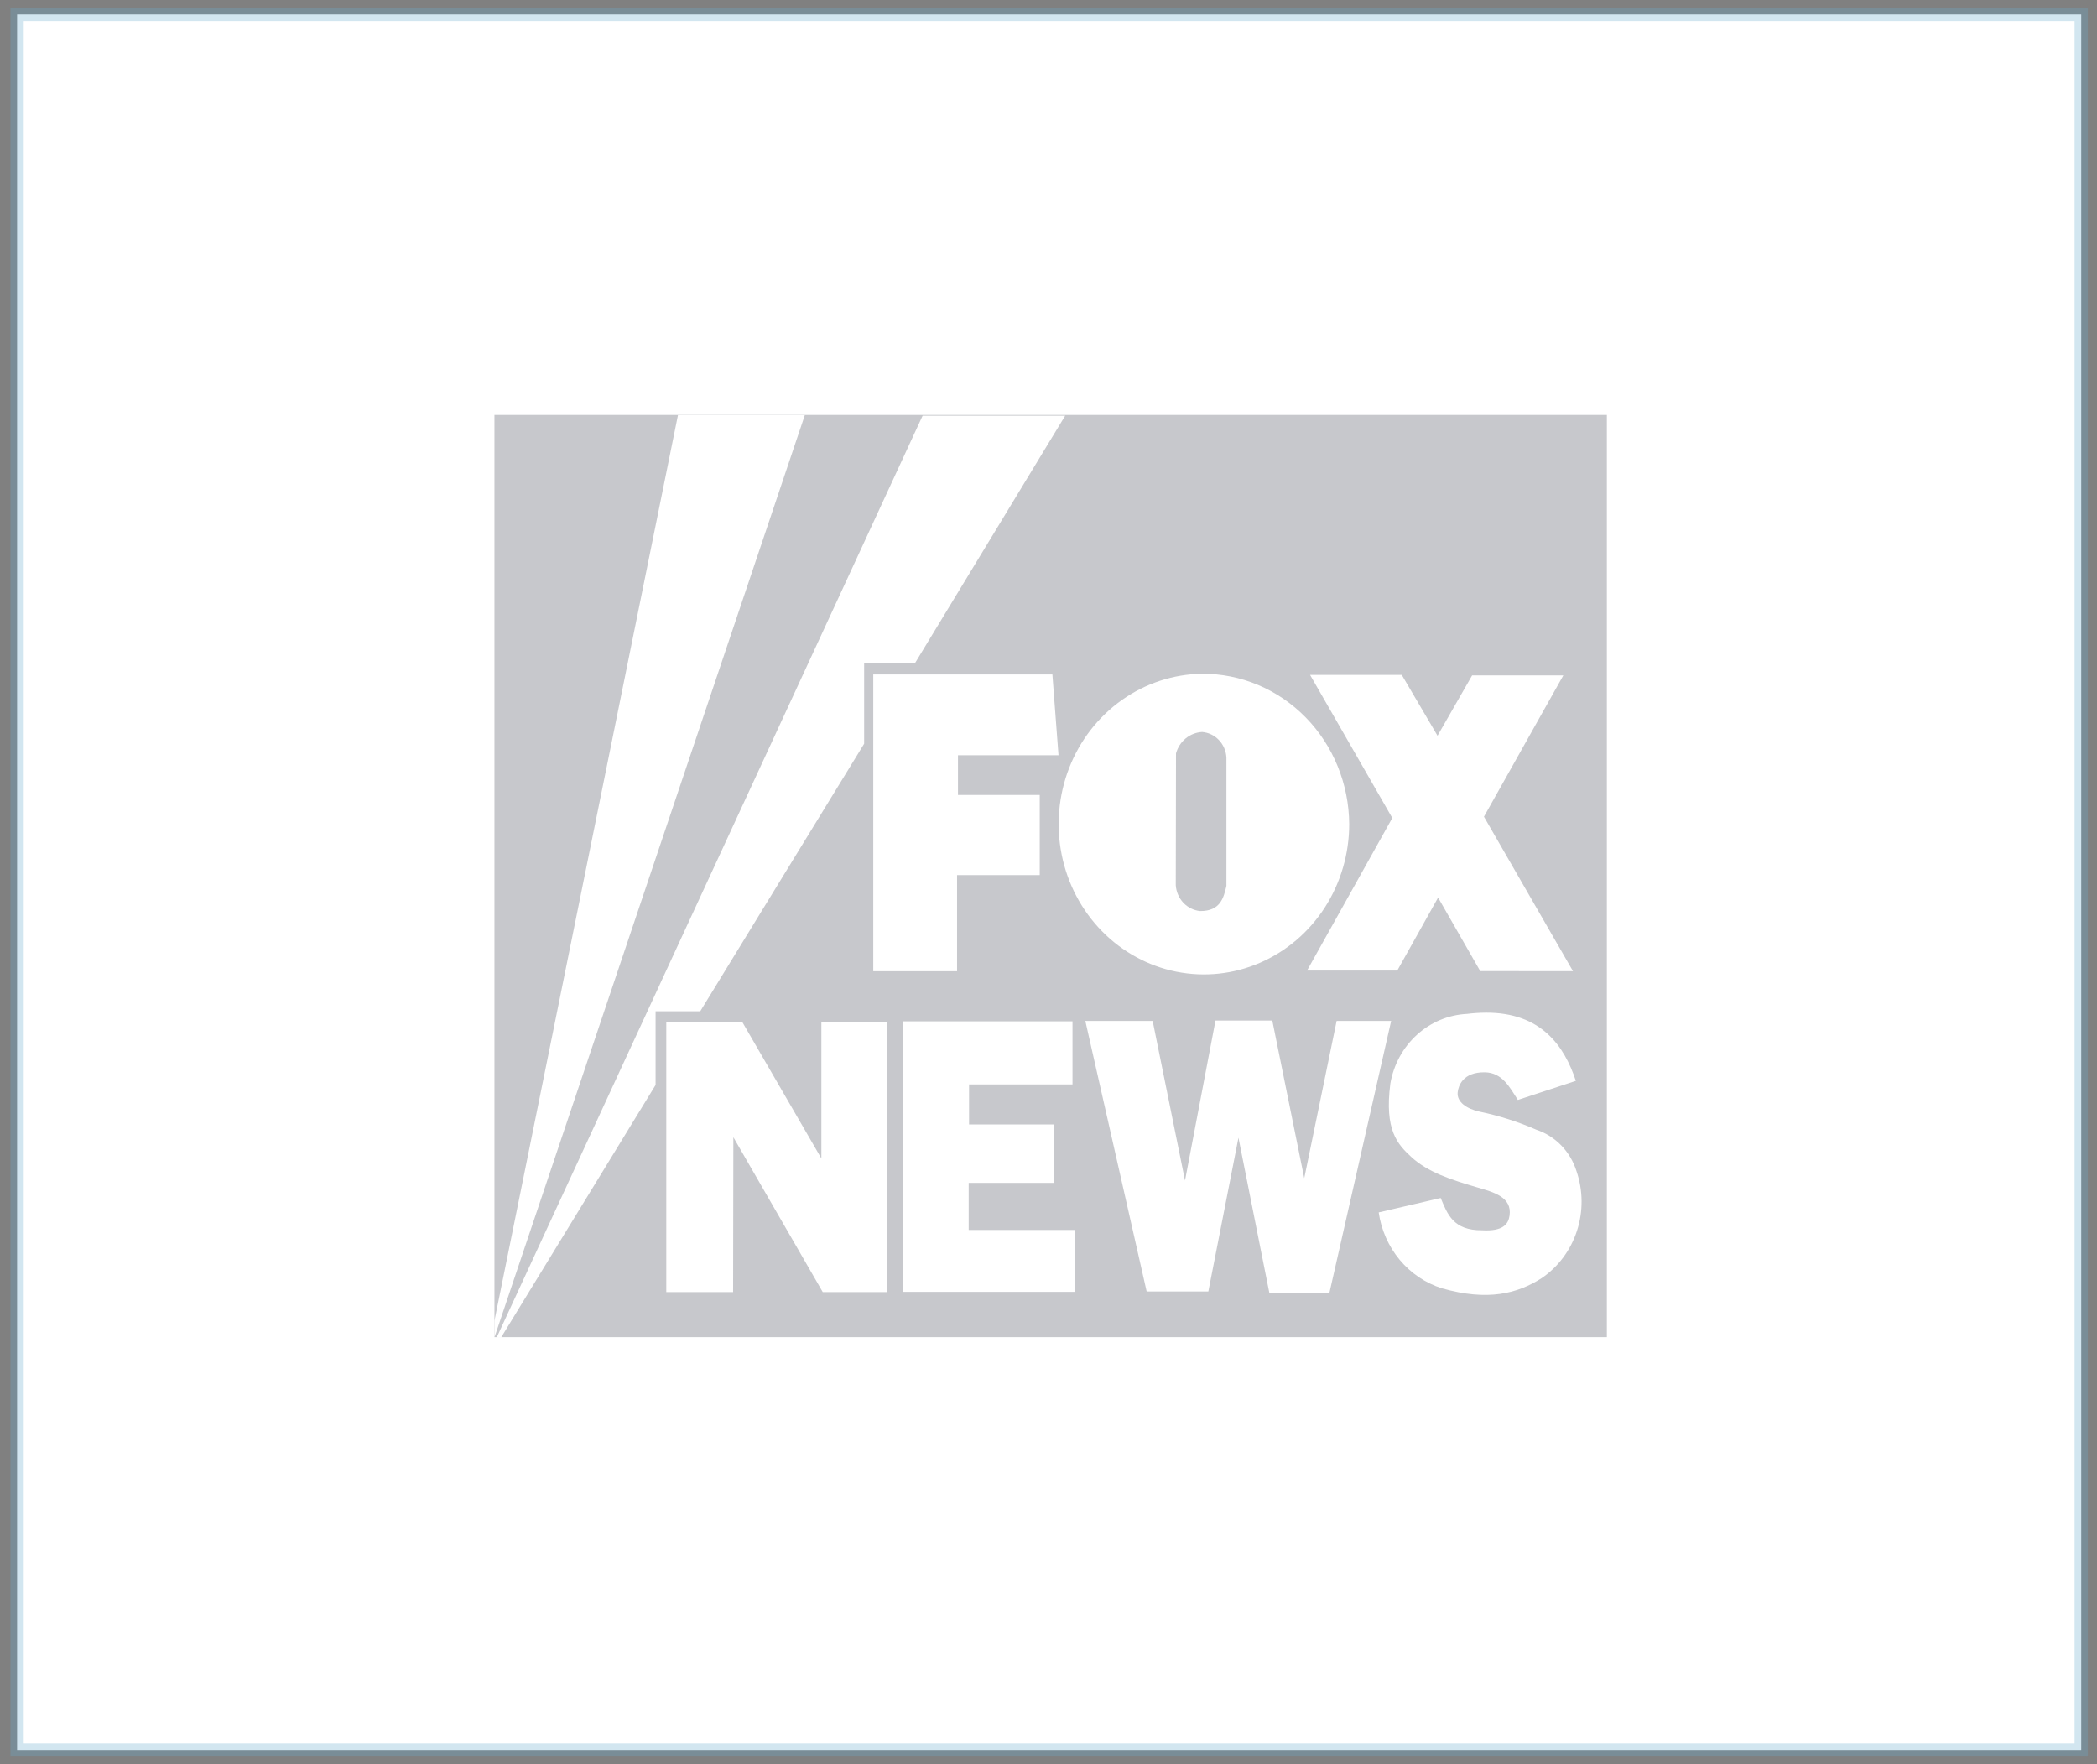
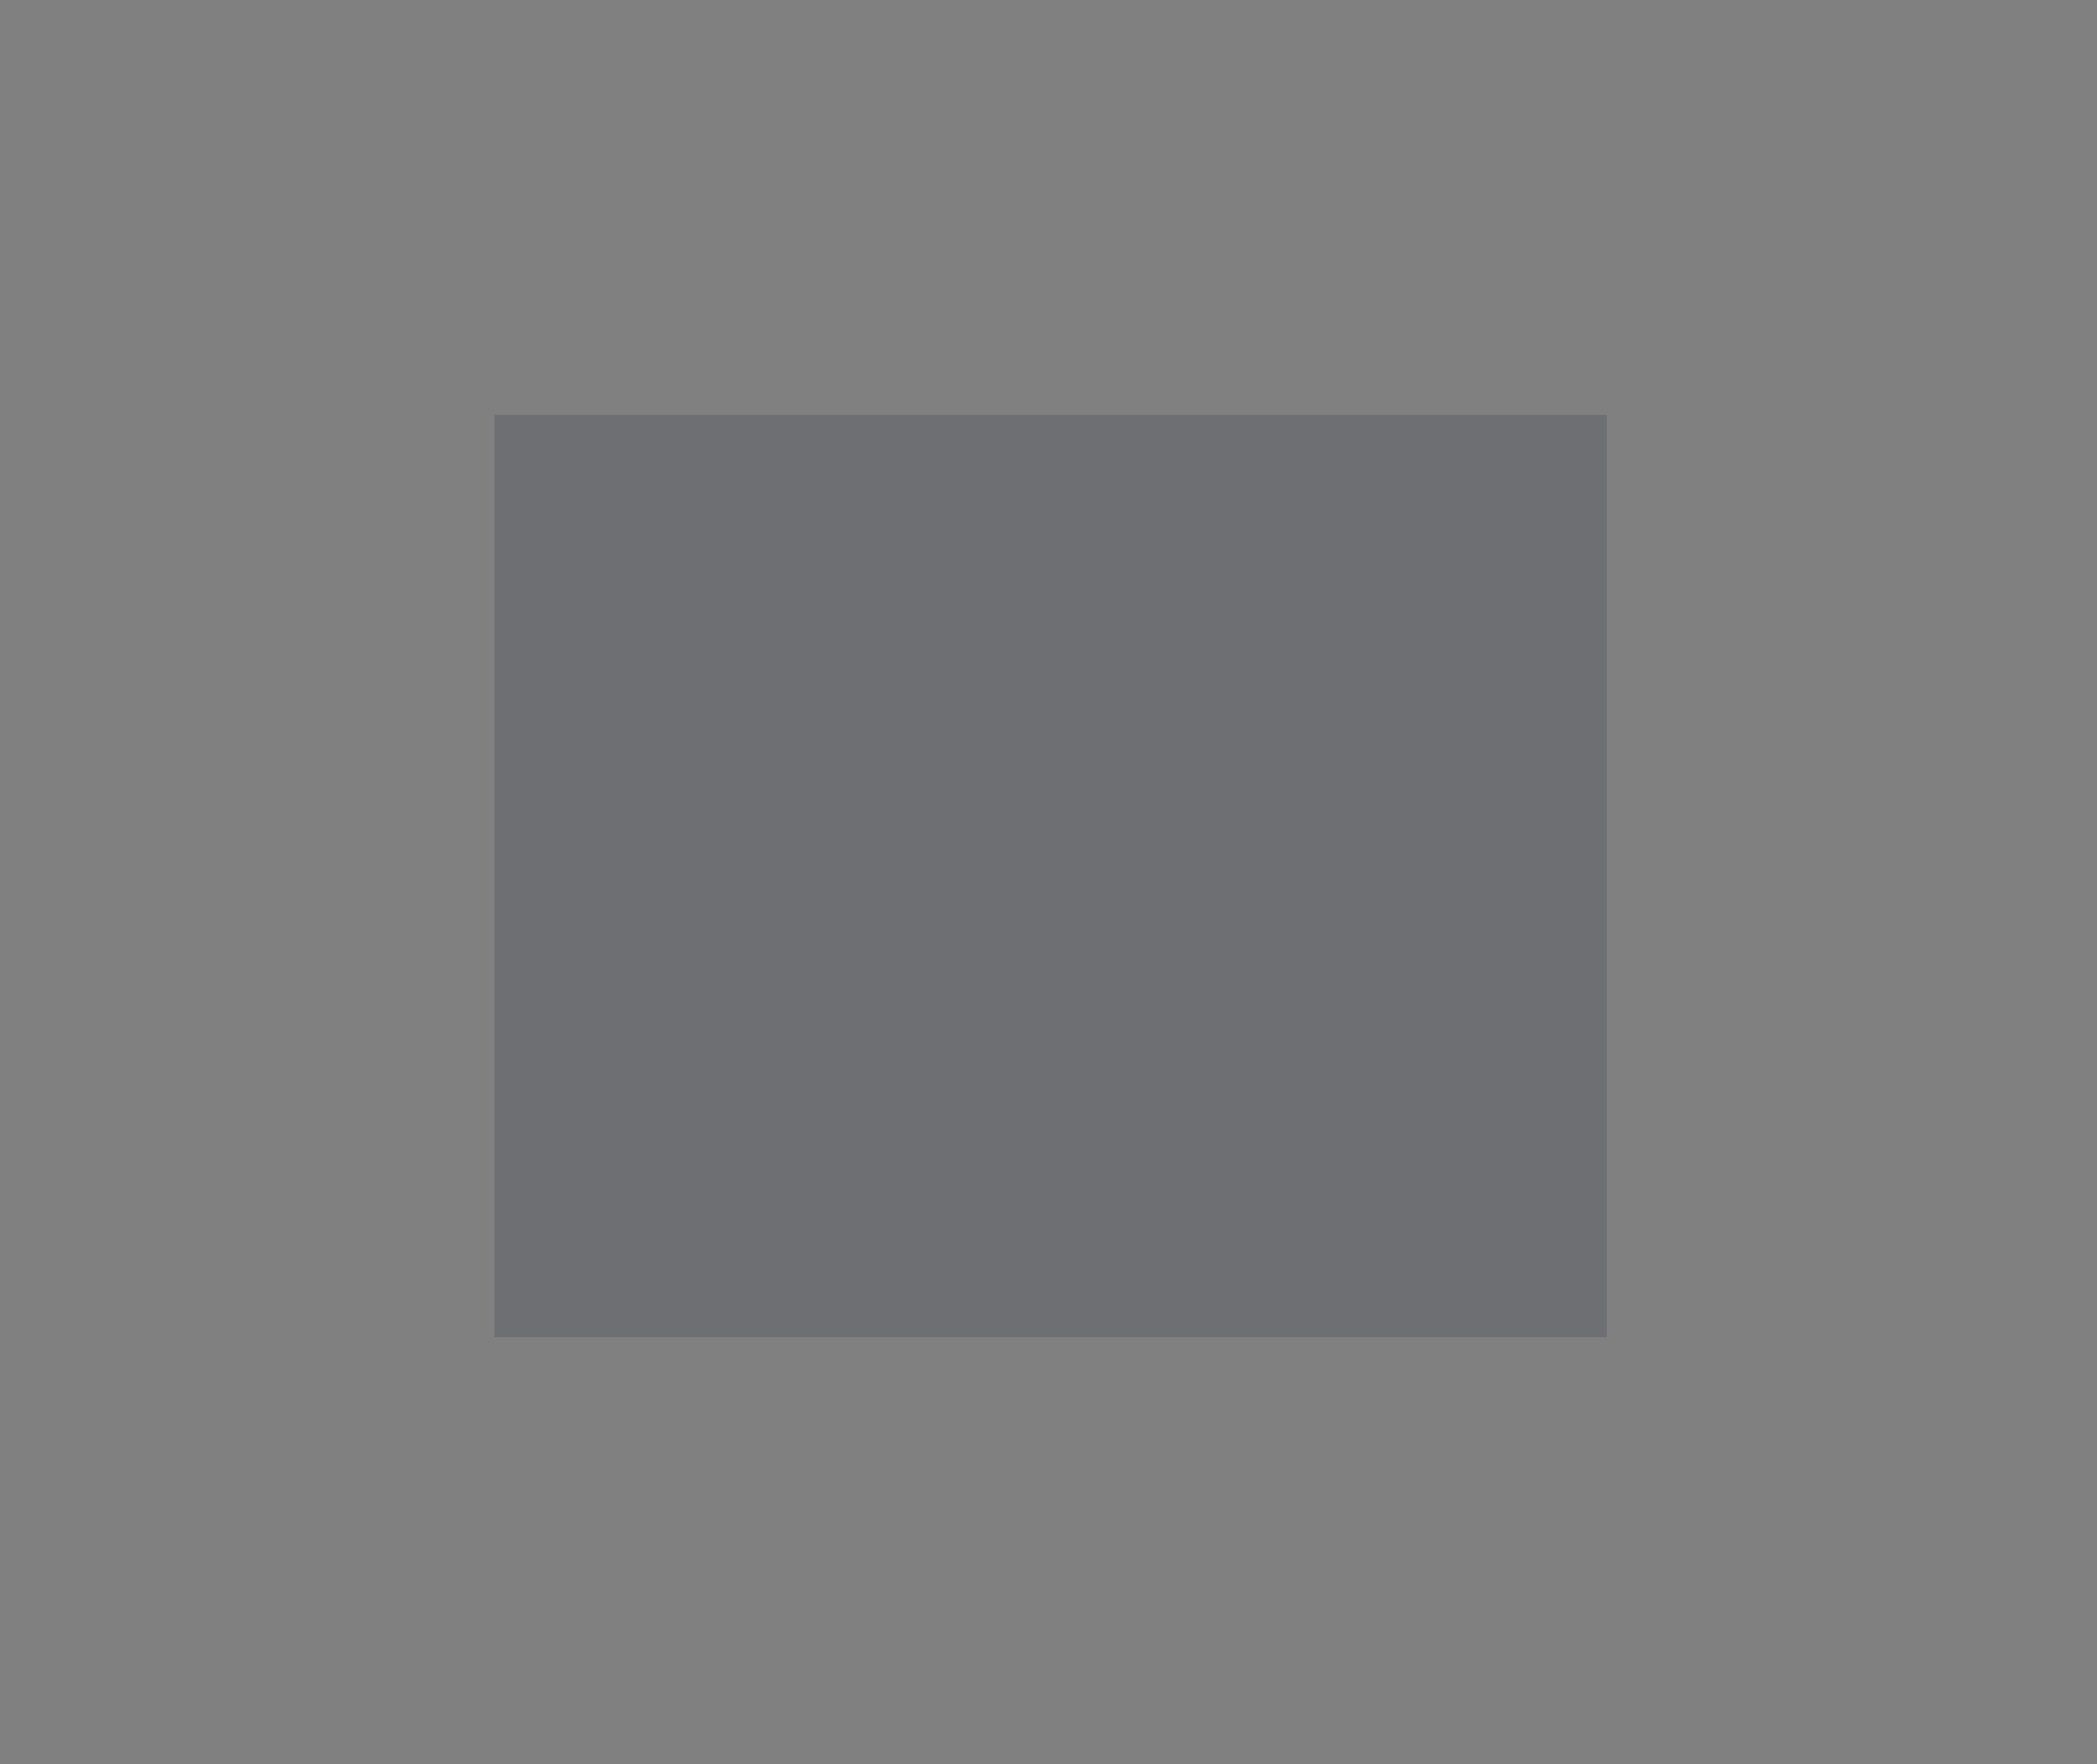
<svg xmlns="http://www.w3.org/2000/svg" width="145" height="122" viewBox="0 0 145 122" fill="none">
  <rect x="0" y="0" width="145" height="122" fill="#808080" stroke="none" />
-   <path d="M1.182 1H143.909V121H1.182V1Z" fill="white" stroke="#69ACCC" stroke-opacity="0.3" stroke-width="0.917" />
  <path d="M111.109 28.692H34.189V92.459H111.109V28.692Z" fill="#444955" fill-opacity="0.3" />
-   <path fill-rule="evenodd" clip-rule="evenodd" d="M46.878 28.707L34.187 91.333V92.418H34.208L55.65 28.707H46.878ZM63.796 28.743L34.337 92.495H34.664V92.457L45.331 75.021V69.925H48.419L59.752 51.426V45.831H63.282L73.654 28.743H63.796ZM83.107 46.589C81.126 46.617 79.198 47.251 77.565 48.411C75.931 49.571 74.665 51.204 73.926 53.106C73.188 55.008 73.008 57.093 73.412 59.1C73.815 61.107 74.783 62.946 76.194 64.385C77.604 65.824 79.394 66.8 81.339 67.189C83.284 67.578 85.297 67.364 87.124 66.573C88.952 65.782 90.512 64.449 91.61 62.743C92.707 61.036 93.293 59.032 93.293 56.983C93.274 54.207 92.19 51.552 90.28 49.603C88.37 47.654 85.79 46.57 83.107 46.589ZM60.383 46.632V67.156H66.177V60.509H71.894V54.968H66.24V52.222H73.192L72.769 46.636H60.383V46.632ZM90.587 46.668L96.272 56.56L90.379 67.109H96.618L99.439 62.064L102.353 67.148L108.767 67.154L102.61 56.47L108.098 46.702H101.791L99.4 50.873L96.928 46.668H90.587ZM102.717 70.023C102.291 70.026 101.866 70.054 101.443 70.107C100.162 70.168 98.938 70.677 97.974 71.553C97.01 72.429 96.362 73.618 96.138 74.925C95.72 78.154 96.639 79.118 97.569 79.984C98.736 81.071 100.379 81.585 102.172 82.111C103.277 82.434 104.558 82.77 104.381 84.048C104.299 84.64 103.934 85.154 102.482 85.07C100.473 85.085 100.081 83.937 99.619 82.837L95.332 83.834C95.507 85.046 96.01 86.183 96.783 87.112C97.556 88.04 98.568 88.723 99.701 89.081C102.884 89.985 104.927 89.449 106.596 88.382C107.742 87.606 108.603 86.454 109.04 85.111C109.478 83.768 109.466 82.312 109.008 80.976C108.797 80.307 108.437 79.698 107.955 79.201C107.473 78.704 106.883 78.332 106.236 78.117C104.968 77.564 103.651 77.144 102.302 76.864C101.41 76.672 100.716 76.192 100.794 75.518C100.845 75.081 101.151 74.127 102.666 74.145C103.887 74.16 104.409 75.215 104.956 76.055L108.964 74.737C108.176 72.351 106.584 69.997 102.722 70.022L102.717 70.023ZM84.046 70.568L81.939 81.629L79.703 70.595H75.047L79.287 89.3H83.552L85.635 78.668L87.767 89.379H91.928L96.193 70.594H92.423L90.184 81.467L87.975 70.568H84.046ZM62.453 70.621V89.326H74.313V85.046H66.981V81.79H72.885V77.752H67.007V74.981H74.159V70.621H62.453ZM56.795 70.658V80.104L51.334 70.681H46.071V89.344H50.691L50.709 78.633L56.89 89.344H61.328V70.658H56.795Z" fill="white" />
-   <path fill-rule="evenodd" clip-rule="evenodd" d="M81.316 52.092L81.3 61.207C81.33 61.663 81.516 62.093 81.823 62.42C82.131 62.747 82.541 62.951 82.98 62.995C84.394 63.008 84.616 62.056 84.802 61.257V52.37C84.774 51.916 84.588 51.489 84.279 51.167C83.971 50.844 83.559 50.648 83.122 50.614C82.71 50.636 82.314 50.79 81.99 51.055C81.667 51.32 81.431 51.682 81.316 52.092Z" fill="#444955" fill-opacity="0.3" />
</svg>